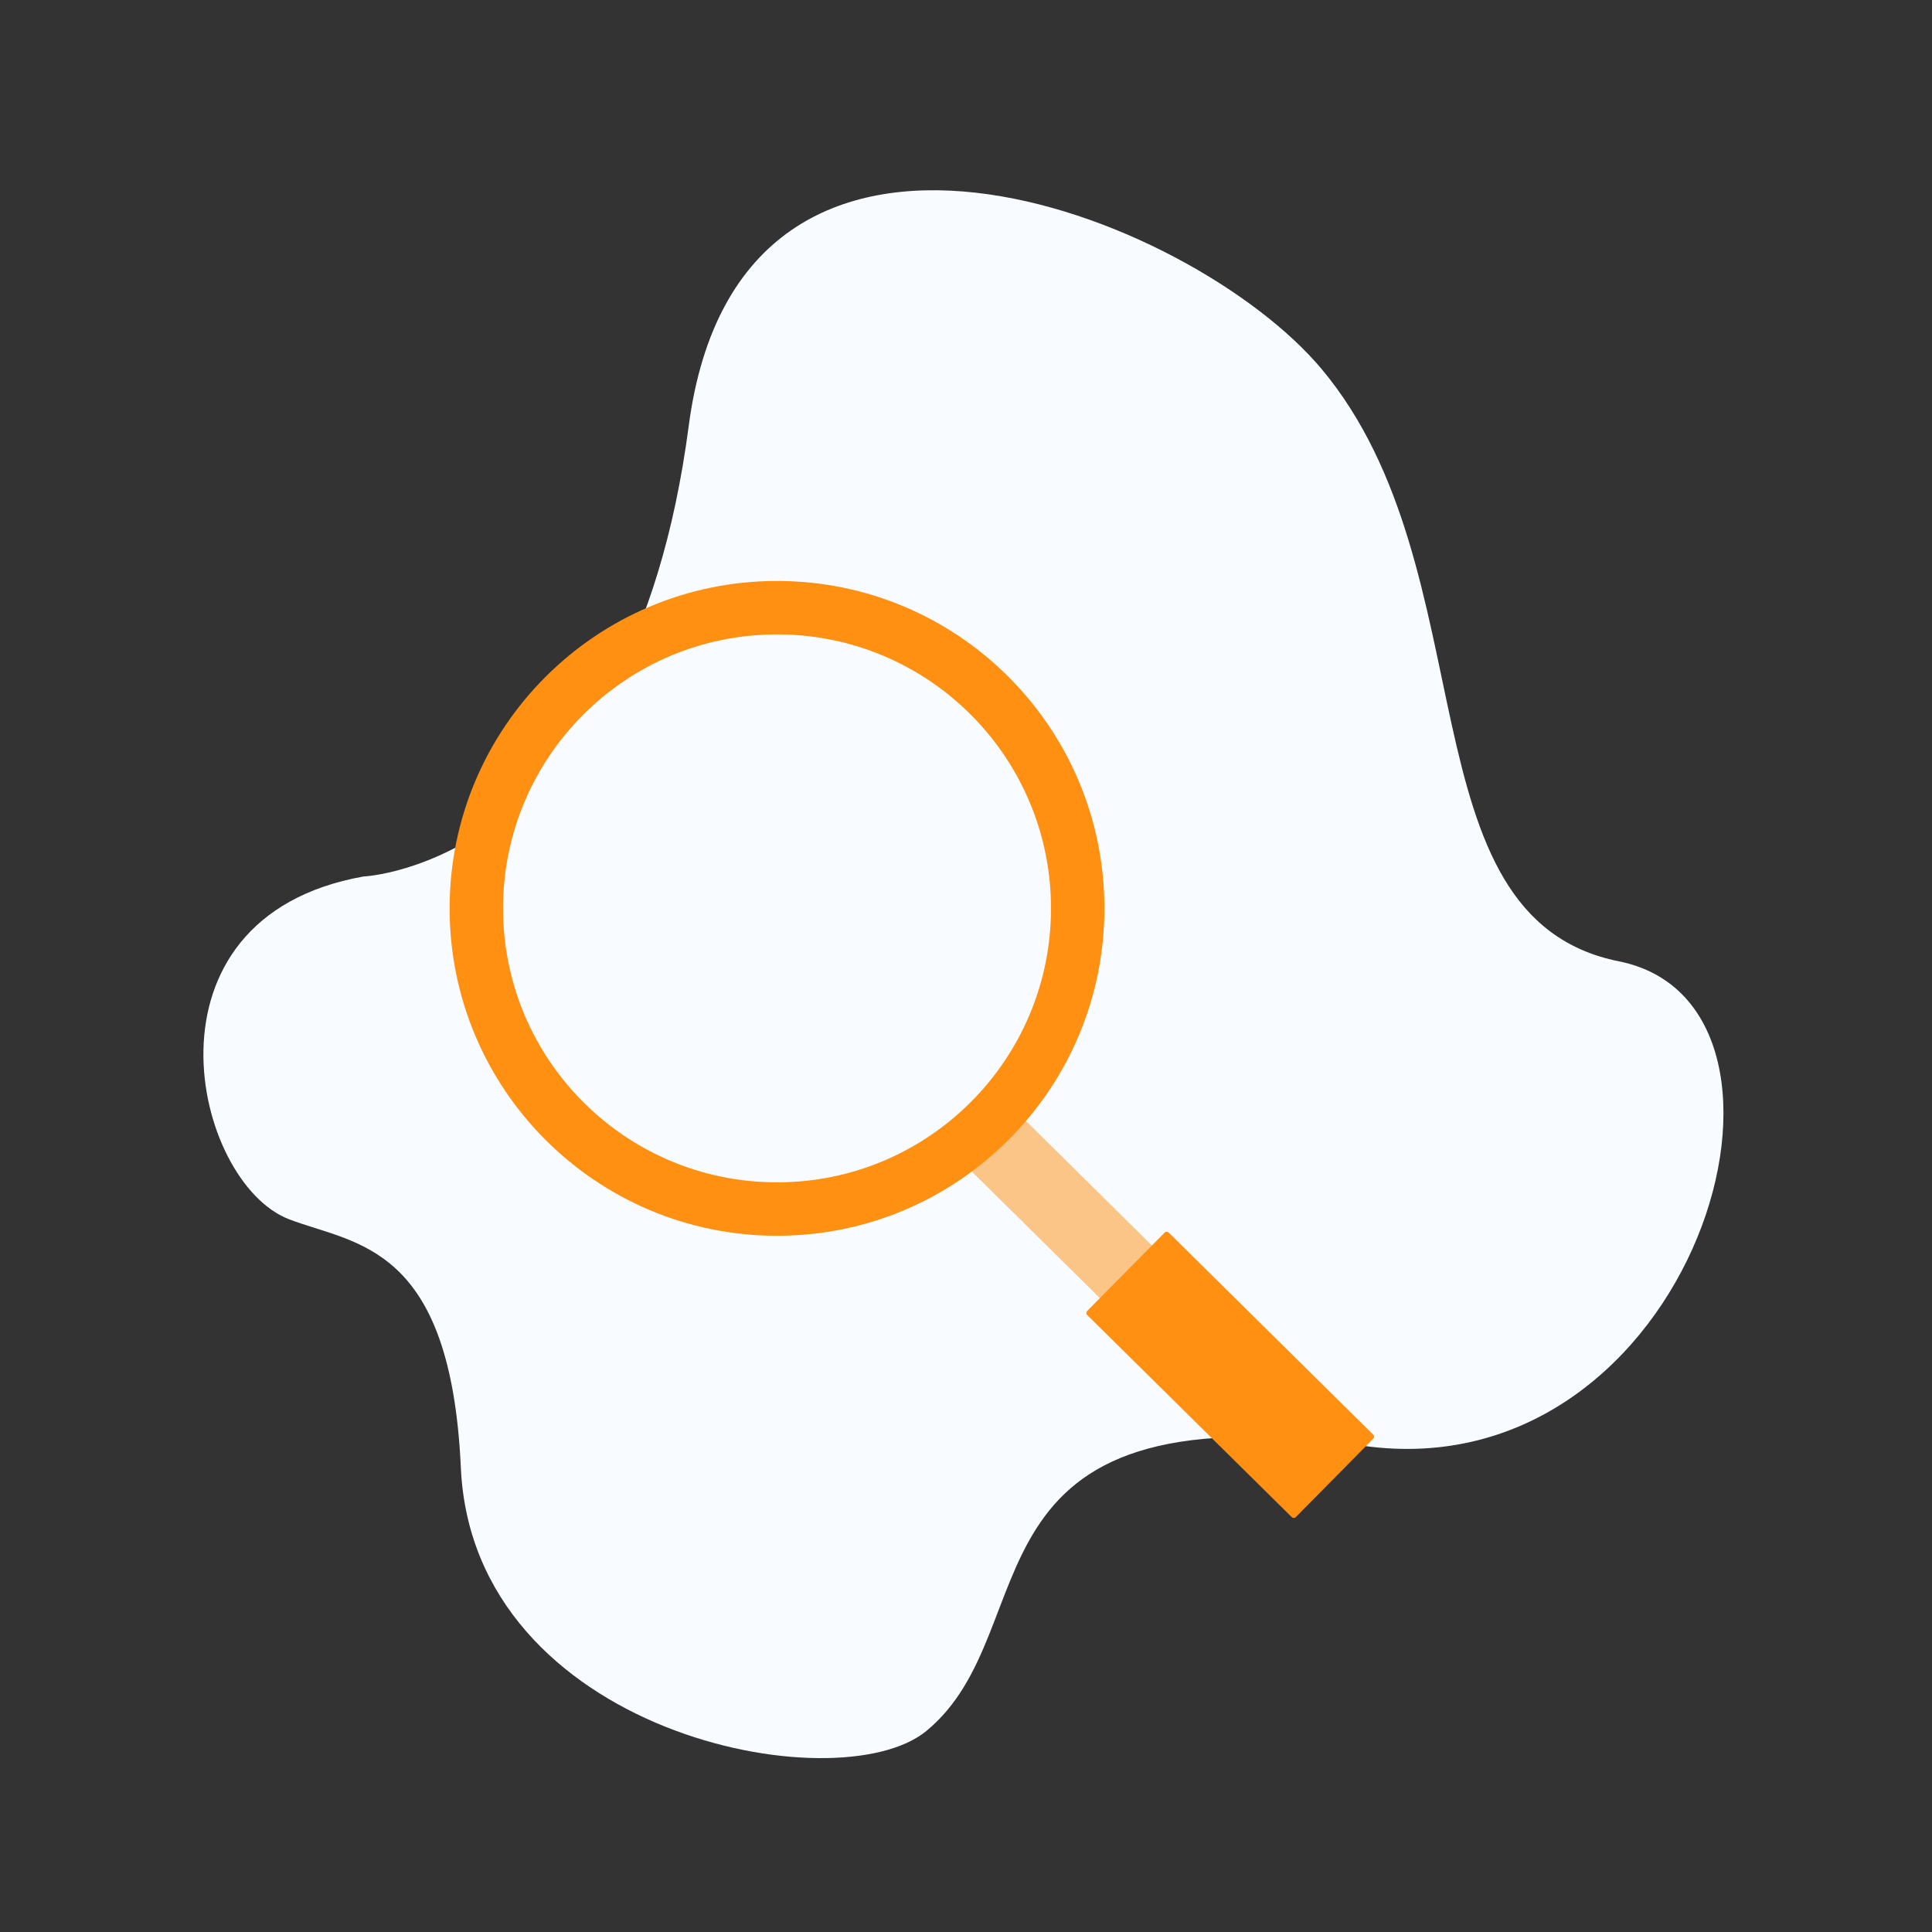
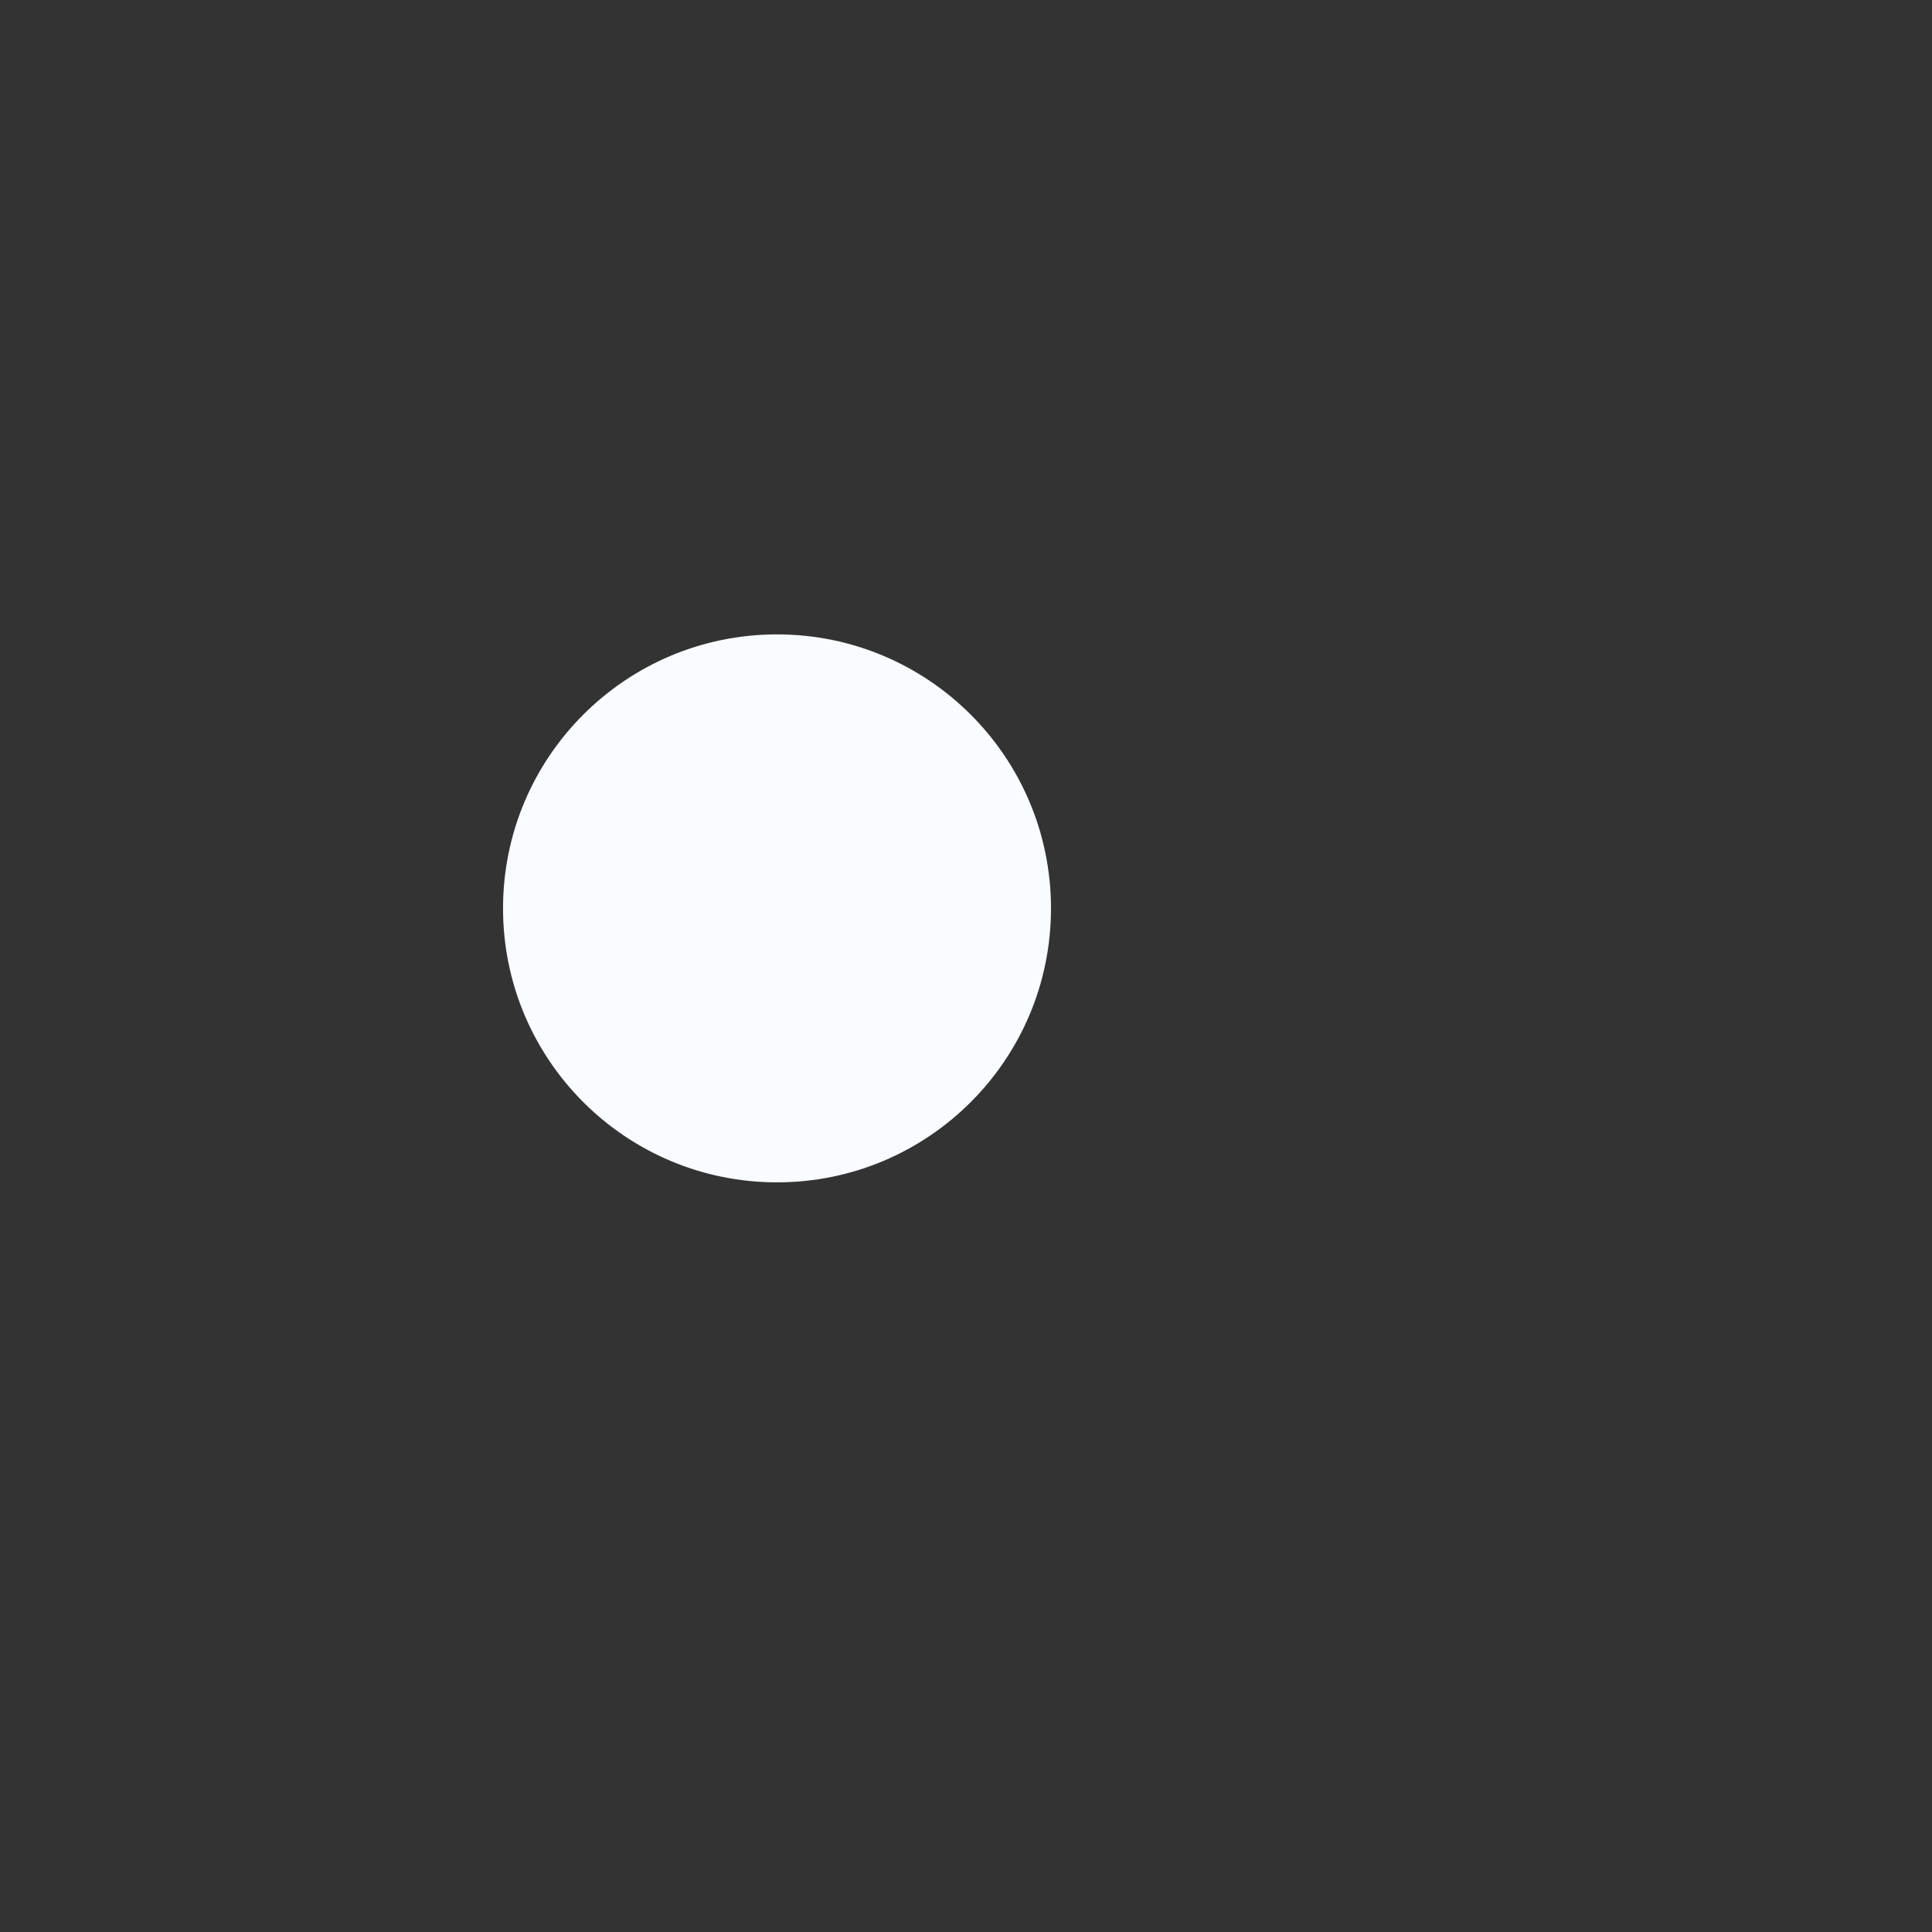
<svg xmlns="http://www.w3.org/2000/svg" width="280" height="280" viewBox="0 0 280 280" fill="none">
  <rect x="0" y="0" width="280" height="280" fill="#333333" stroke="none" />
-   <path d="M52.663 127.03C52.663 127.03 91.434 125.477 99.812 61.746C107.253 5.146 172.631 30.908 191.529 53.47C216.01 82.697 202.96 132.974 234.629 139.325C266.298 145.677 245.618 216.293 197.546 209.533C137.746 201.125 152.214 236.069 134.262 250.86C121.379 261.475 68.551 251.256 66.791 212.723C65.309 180.297 51.631 180.4 41.937 176.723C27.954 171.421 19.144 133.017 52.663 127.03Z" fill="#F8FBFF" />
-   <path d="M184.462 197.807L146.371 160.167L138.828 167.801L176.92 205.44L184.462 197.807Z" fill="#ff9012" fill-opacity="0.5" />
-   <path d="M199.013 207.92L169.378 178.637C169.213 178.474 168.947 178.476 168.784 178.641L157.567 189.992C157.404 190.157 157.406 190.423 157.571 190.586L187.206 219.869C187.371 220.032 187.637 220.031 187.8 219.866L199.017 208.514C199.18 208.349 199.178 208.083 199.013 207.92Z" fill="#ff9012" />
-   <path d="M112.611 179.097C138.816 179.097 160.06 157.853 160.06 131.648C160.06 105.442 138.816 84.198 112.611 84.198C86.405 84.198 65.161 105.442 65.161 131.648C65.161 157.853 86.405 179.097 112.611 179.097Z" fill="#ff9012" />
  <path d="M112.611 171.355C134.54 171.355 152.318 153.578 152.318 131.648C152.318 109.718 134.54 91.941 112.611 91.941C90.681 91.941 72.903 109.718 72.903 131.648C72.903 153.578 90.681 171.355 112.611 171.355Z" fill="#F8FBFF" />
</svg>